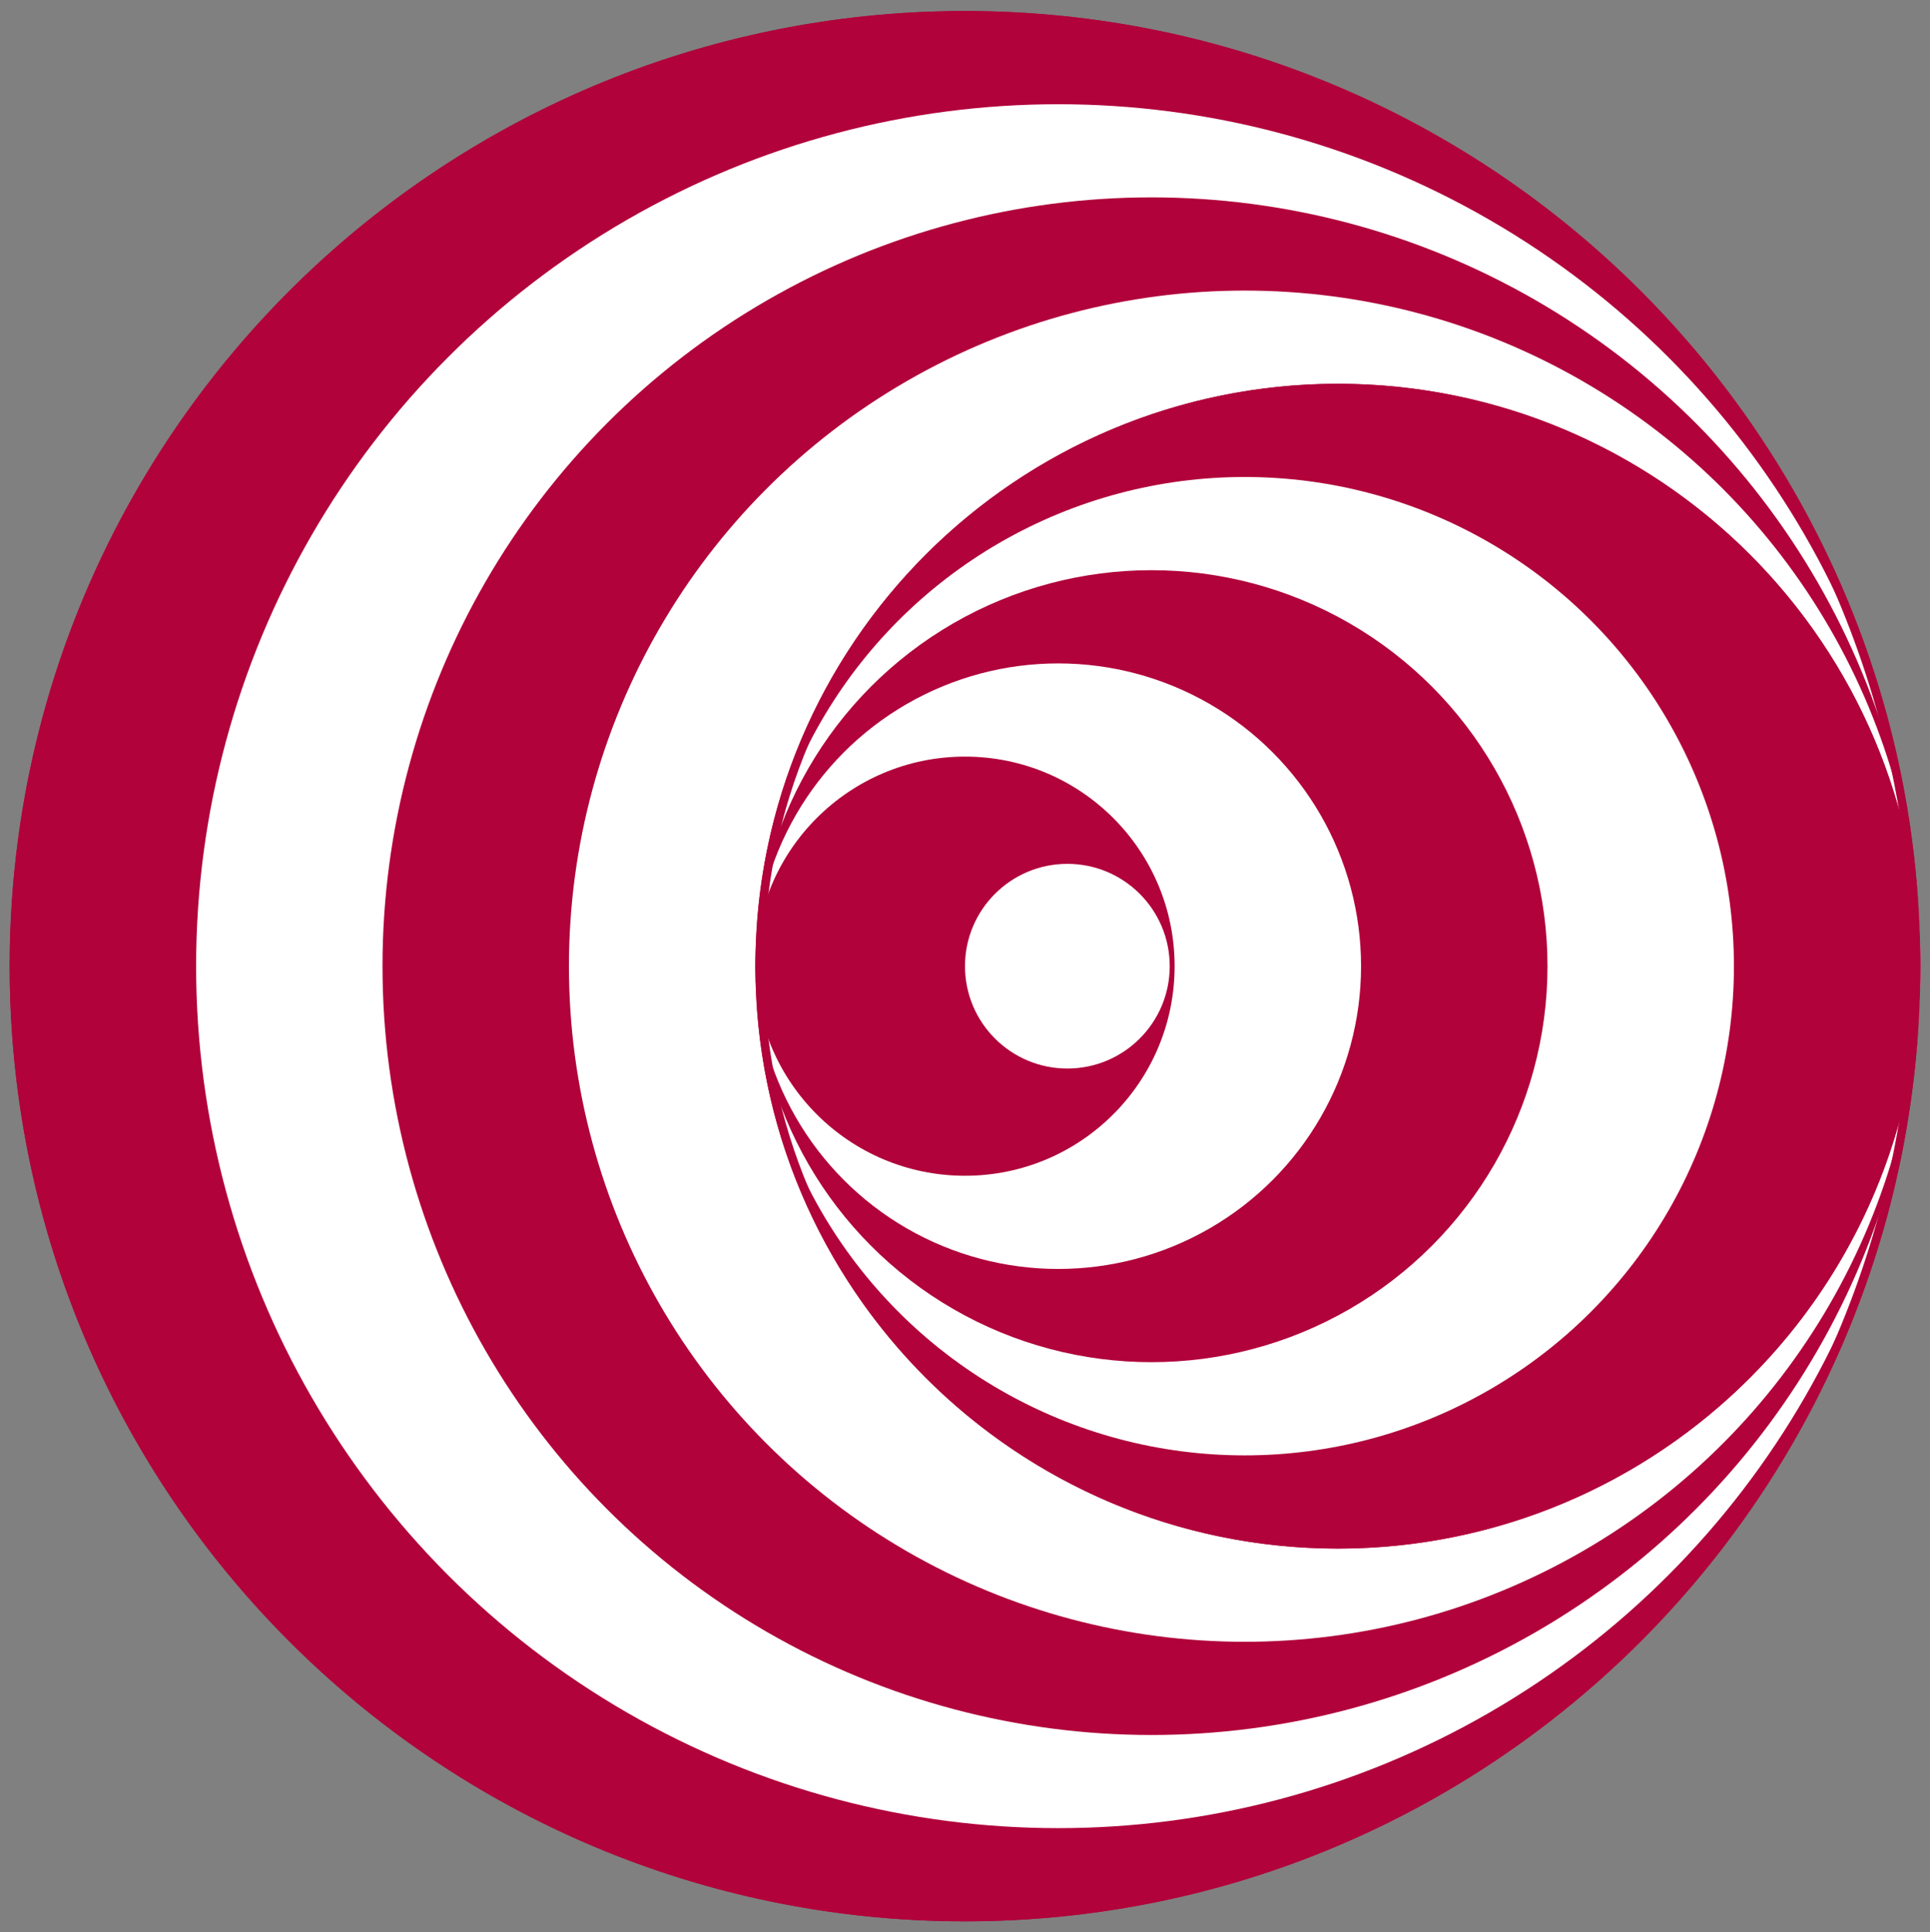
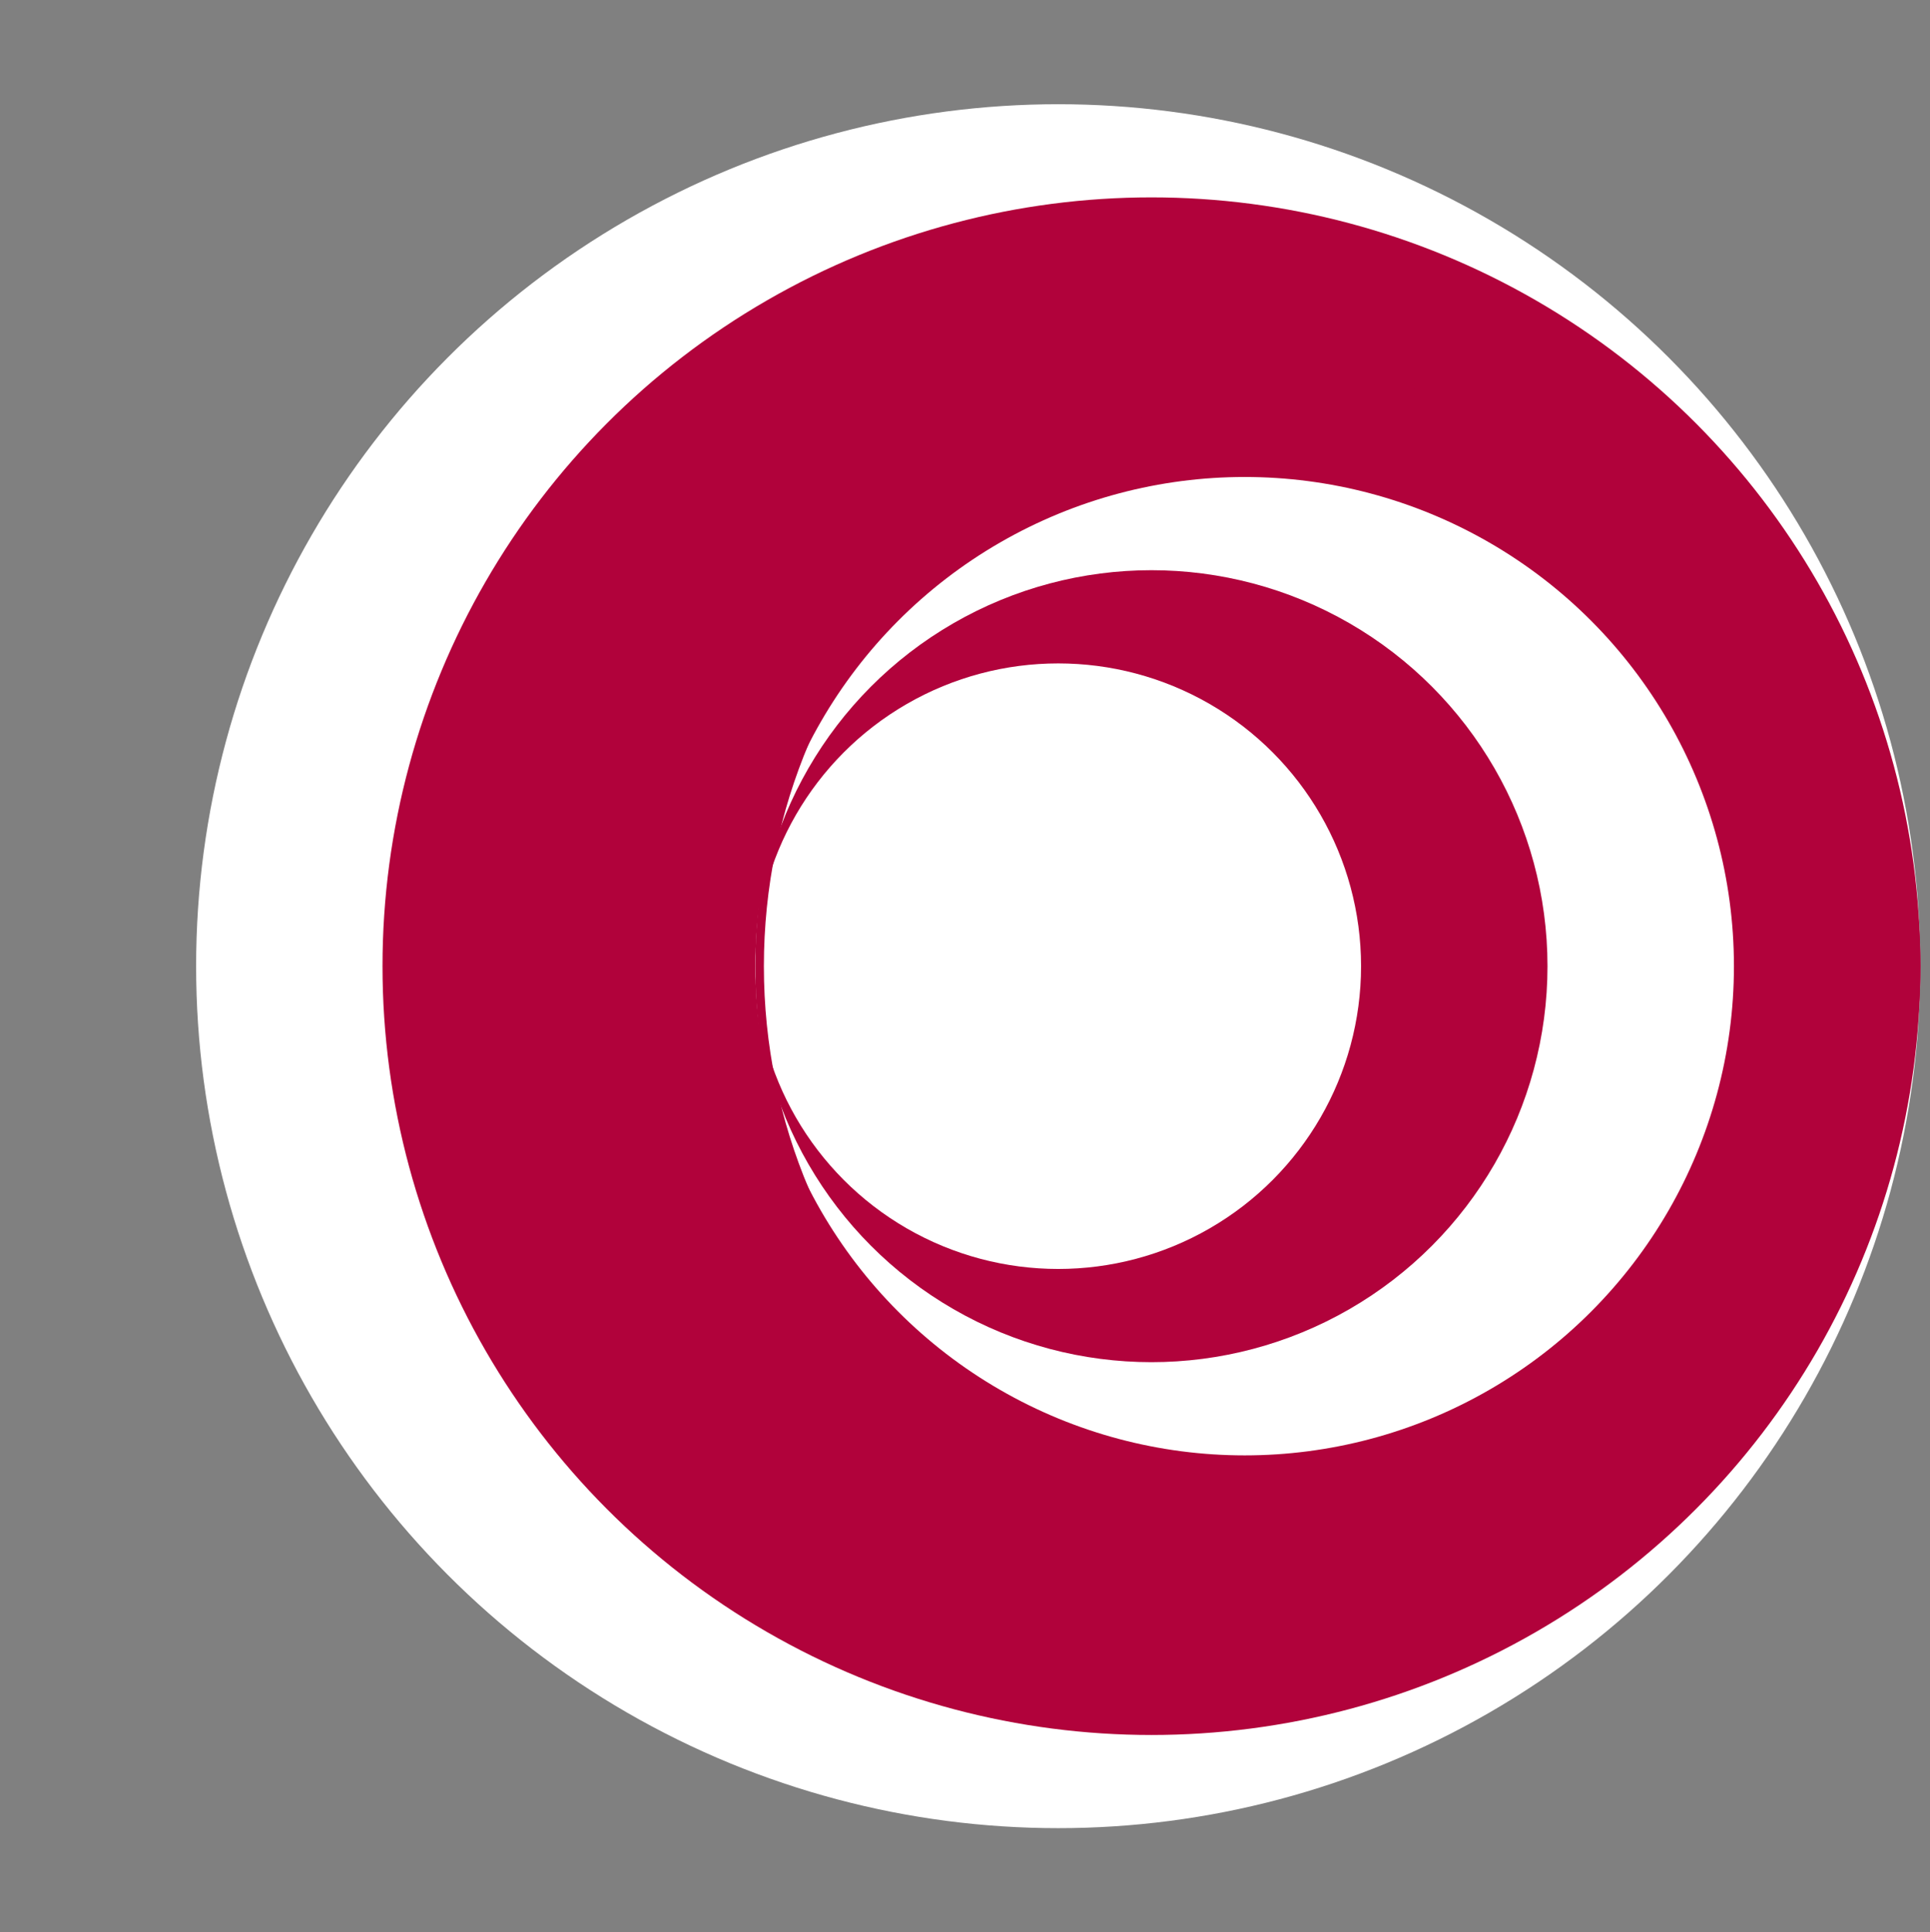
<svg xmlns="http://www.w3.org/2000/svg" version="1.1" id="Layer_1" x="0px" y="0px" width="359px" height="359.5px" viewBox="0 0 359 359.5" style="enable-background:new 0 0 359 359.5;" xml:space="preserve">
  <rect x="0" y="0" width="359" height="359.5" fill="#808080" stroke="none" />
  <style type="text/css">
	.st0{fill:#B1023B;}
	.st1{fill:#FFFFFF;}
</style>
-   <circle class="st0" cx="179.5" cy="179.75" r="177.7" />
  <circle class="st1" cx="196.84" cy="179.75" r="160.36" />
  <circle class="st0" cx="214.18" cy="179.75" r="143.03" />
-   <circle class="st1" cx="231.52" cy="179.75" r="125.69" />
  <circle class="st0" cx="248.86" cy="179.75" r="108.35" />
  <circle class="st1" cx="231.52" cy="179.75" r="91.01" />
  <circle class="st0" cx="214.18" cy="179.75" r="73.67" />
  <circle class="st1" cx="196.84" cy="179.75" r="56.33" />
-   <circle class="st0" cx="179.5" cy="179.75" r="38.99" />
-   <path class="st0" d="M179.5,3.62c97.12,0,176.13,79.01,176.13,176.13S276.62,355.88,179.5,355.88S3.37,276.87,3.37,179.75  S82.38,3.62,179.5,3.62 M179.5,2.05C81.36,2.05,1.8,81.61,1.8,179.75s79.56,177.7,177.7,177.7s177.7-79.56,177.7-177.7  S277.64,2.05,179.5,2.05L179.5,2.05z" />
  <path class="st0" d="M248.86,72.98c58.87,0,106.77,47.9,106.77,106.77s-47.9,106.77-106.77,106.77s-106.77-47.9-106.77-106.77  S189.98,72.98,248.86,72.98 M248.86,71.4c-59.84,0-108.35,48.51-108.35,108.35c0,59.84,48.51,108.35,108.35,108.35  S357.2,239.59,357.2,179.75C357.2,119.91,308.69,71.4,248.86,71.4L248.86,71.4z" />
  <circle class="st1" cx="198.54" cy="179.75" r="19.04" />
</svg>